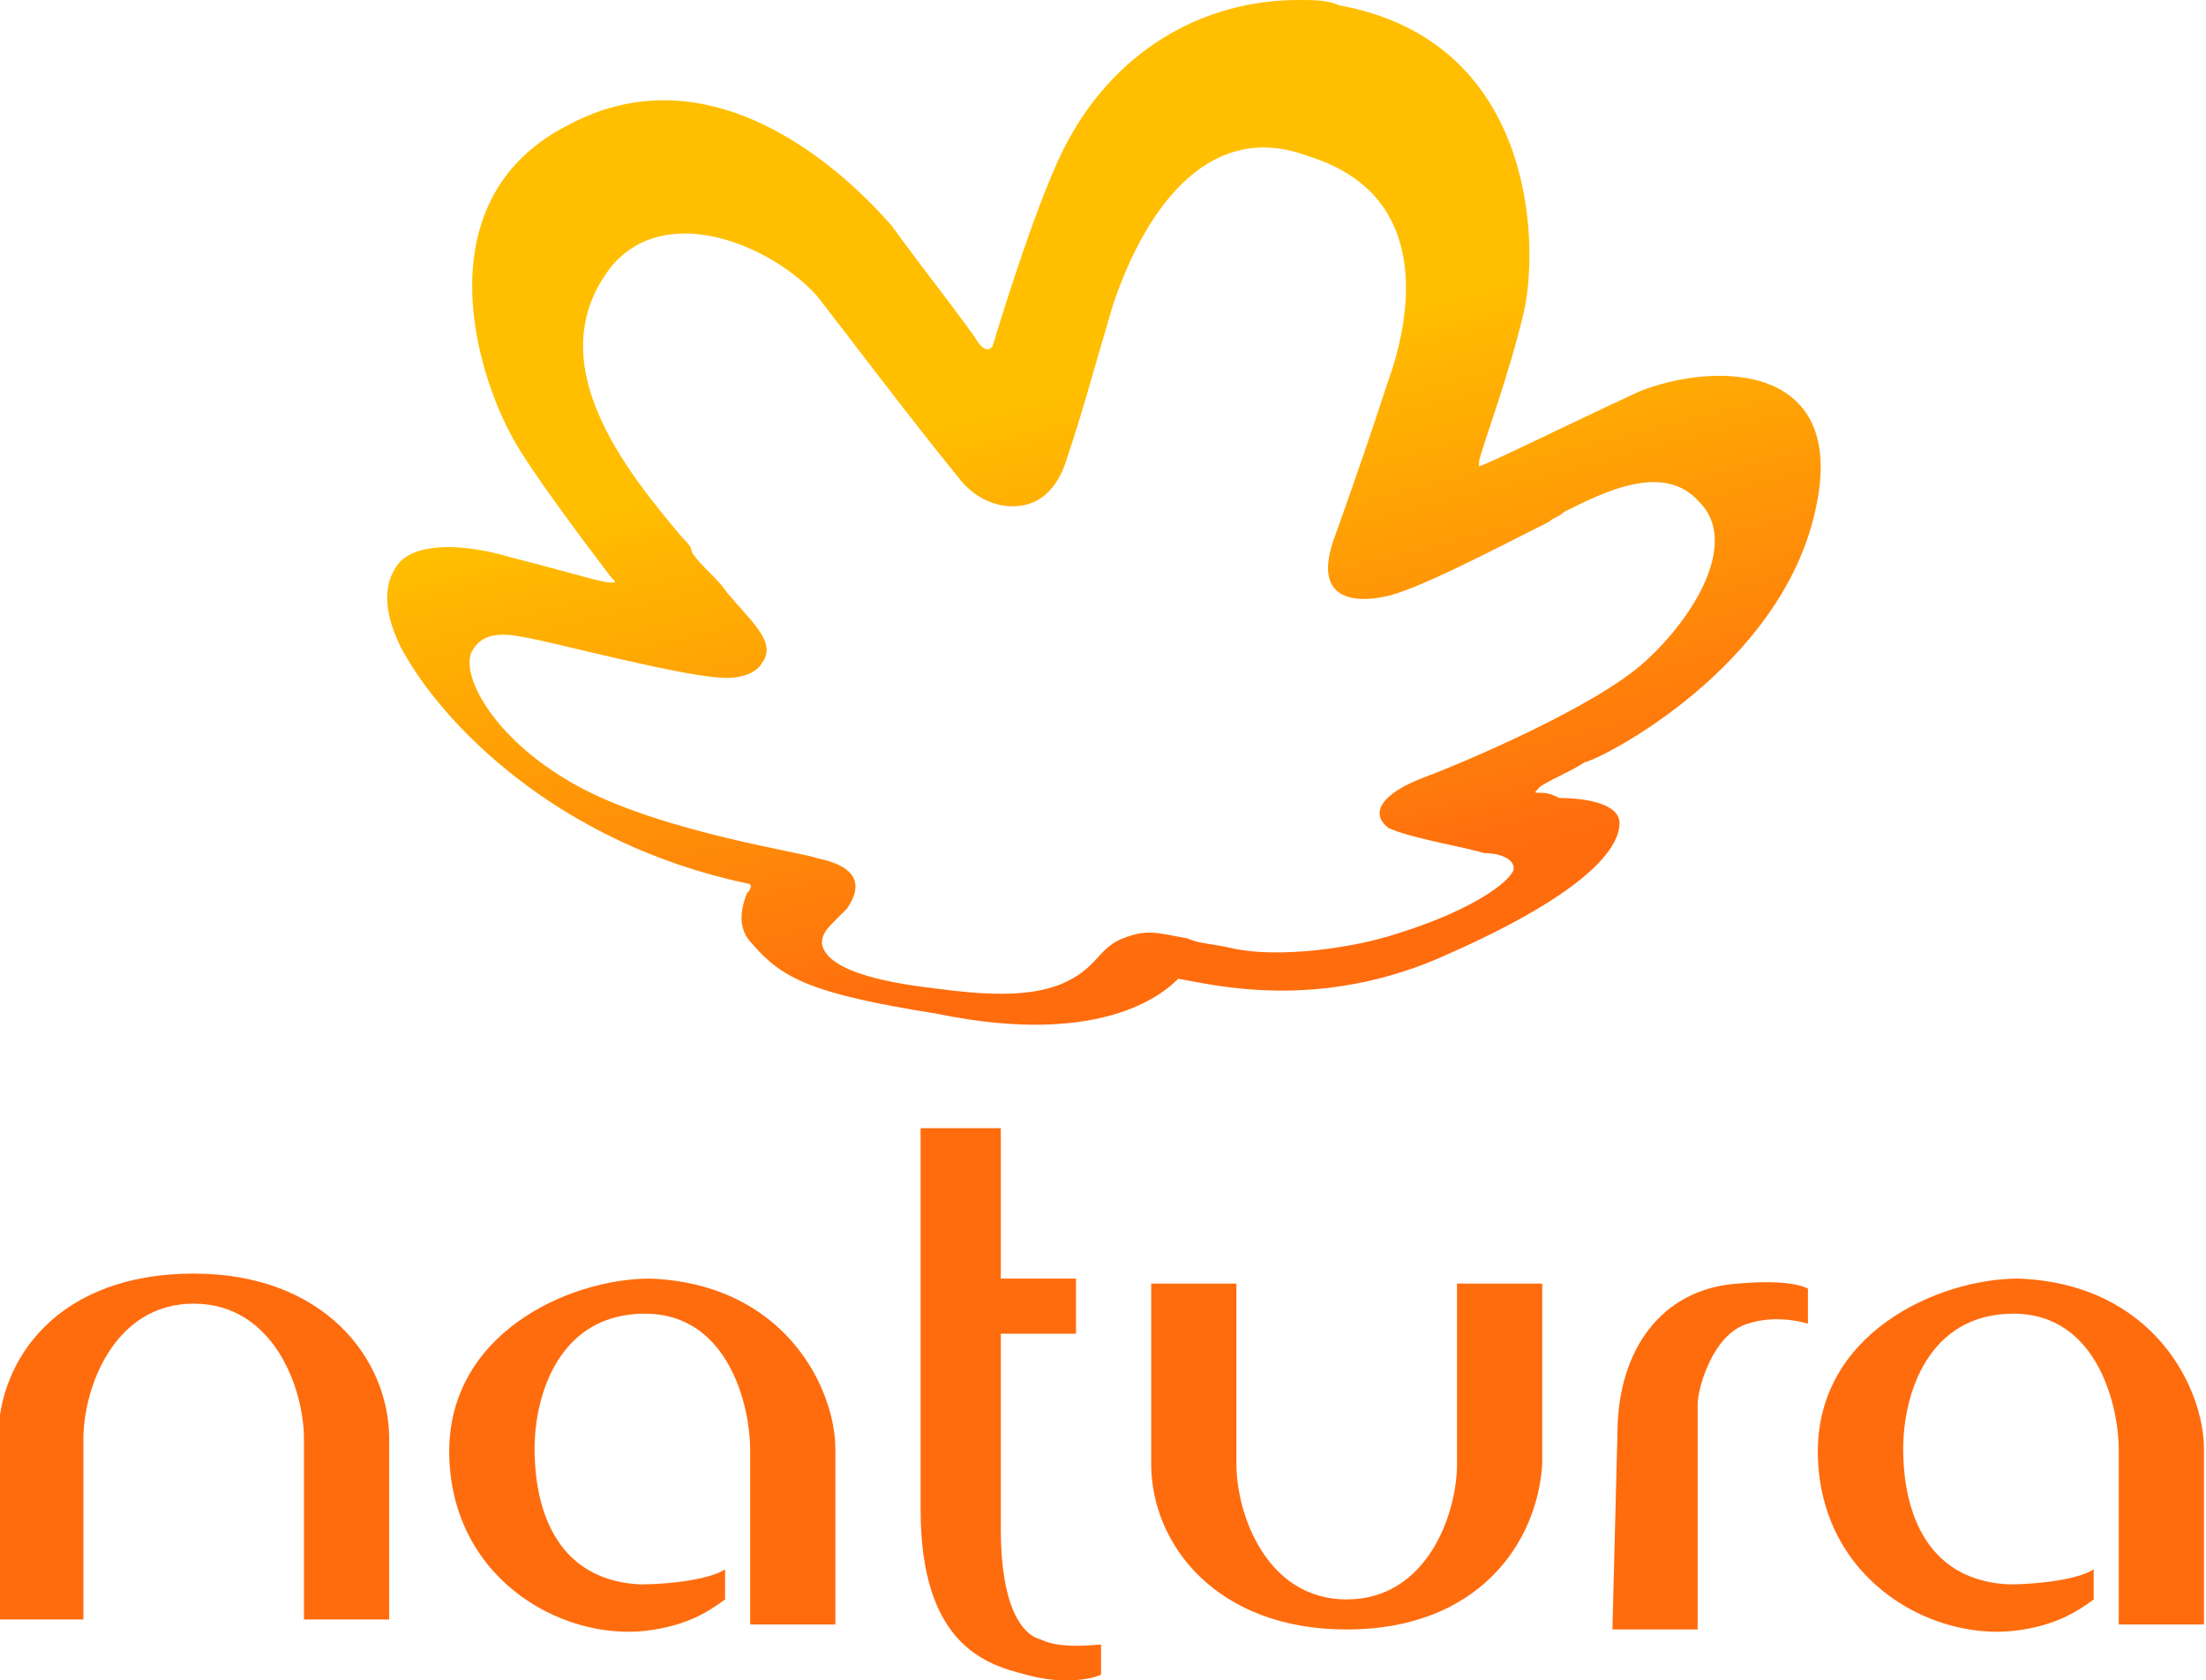
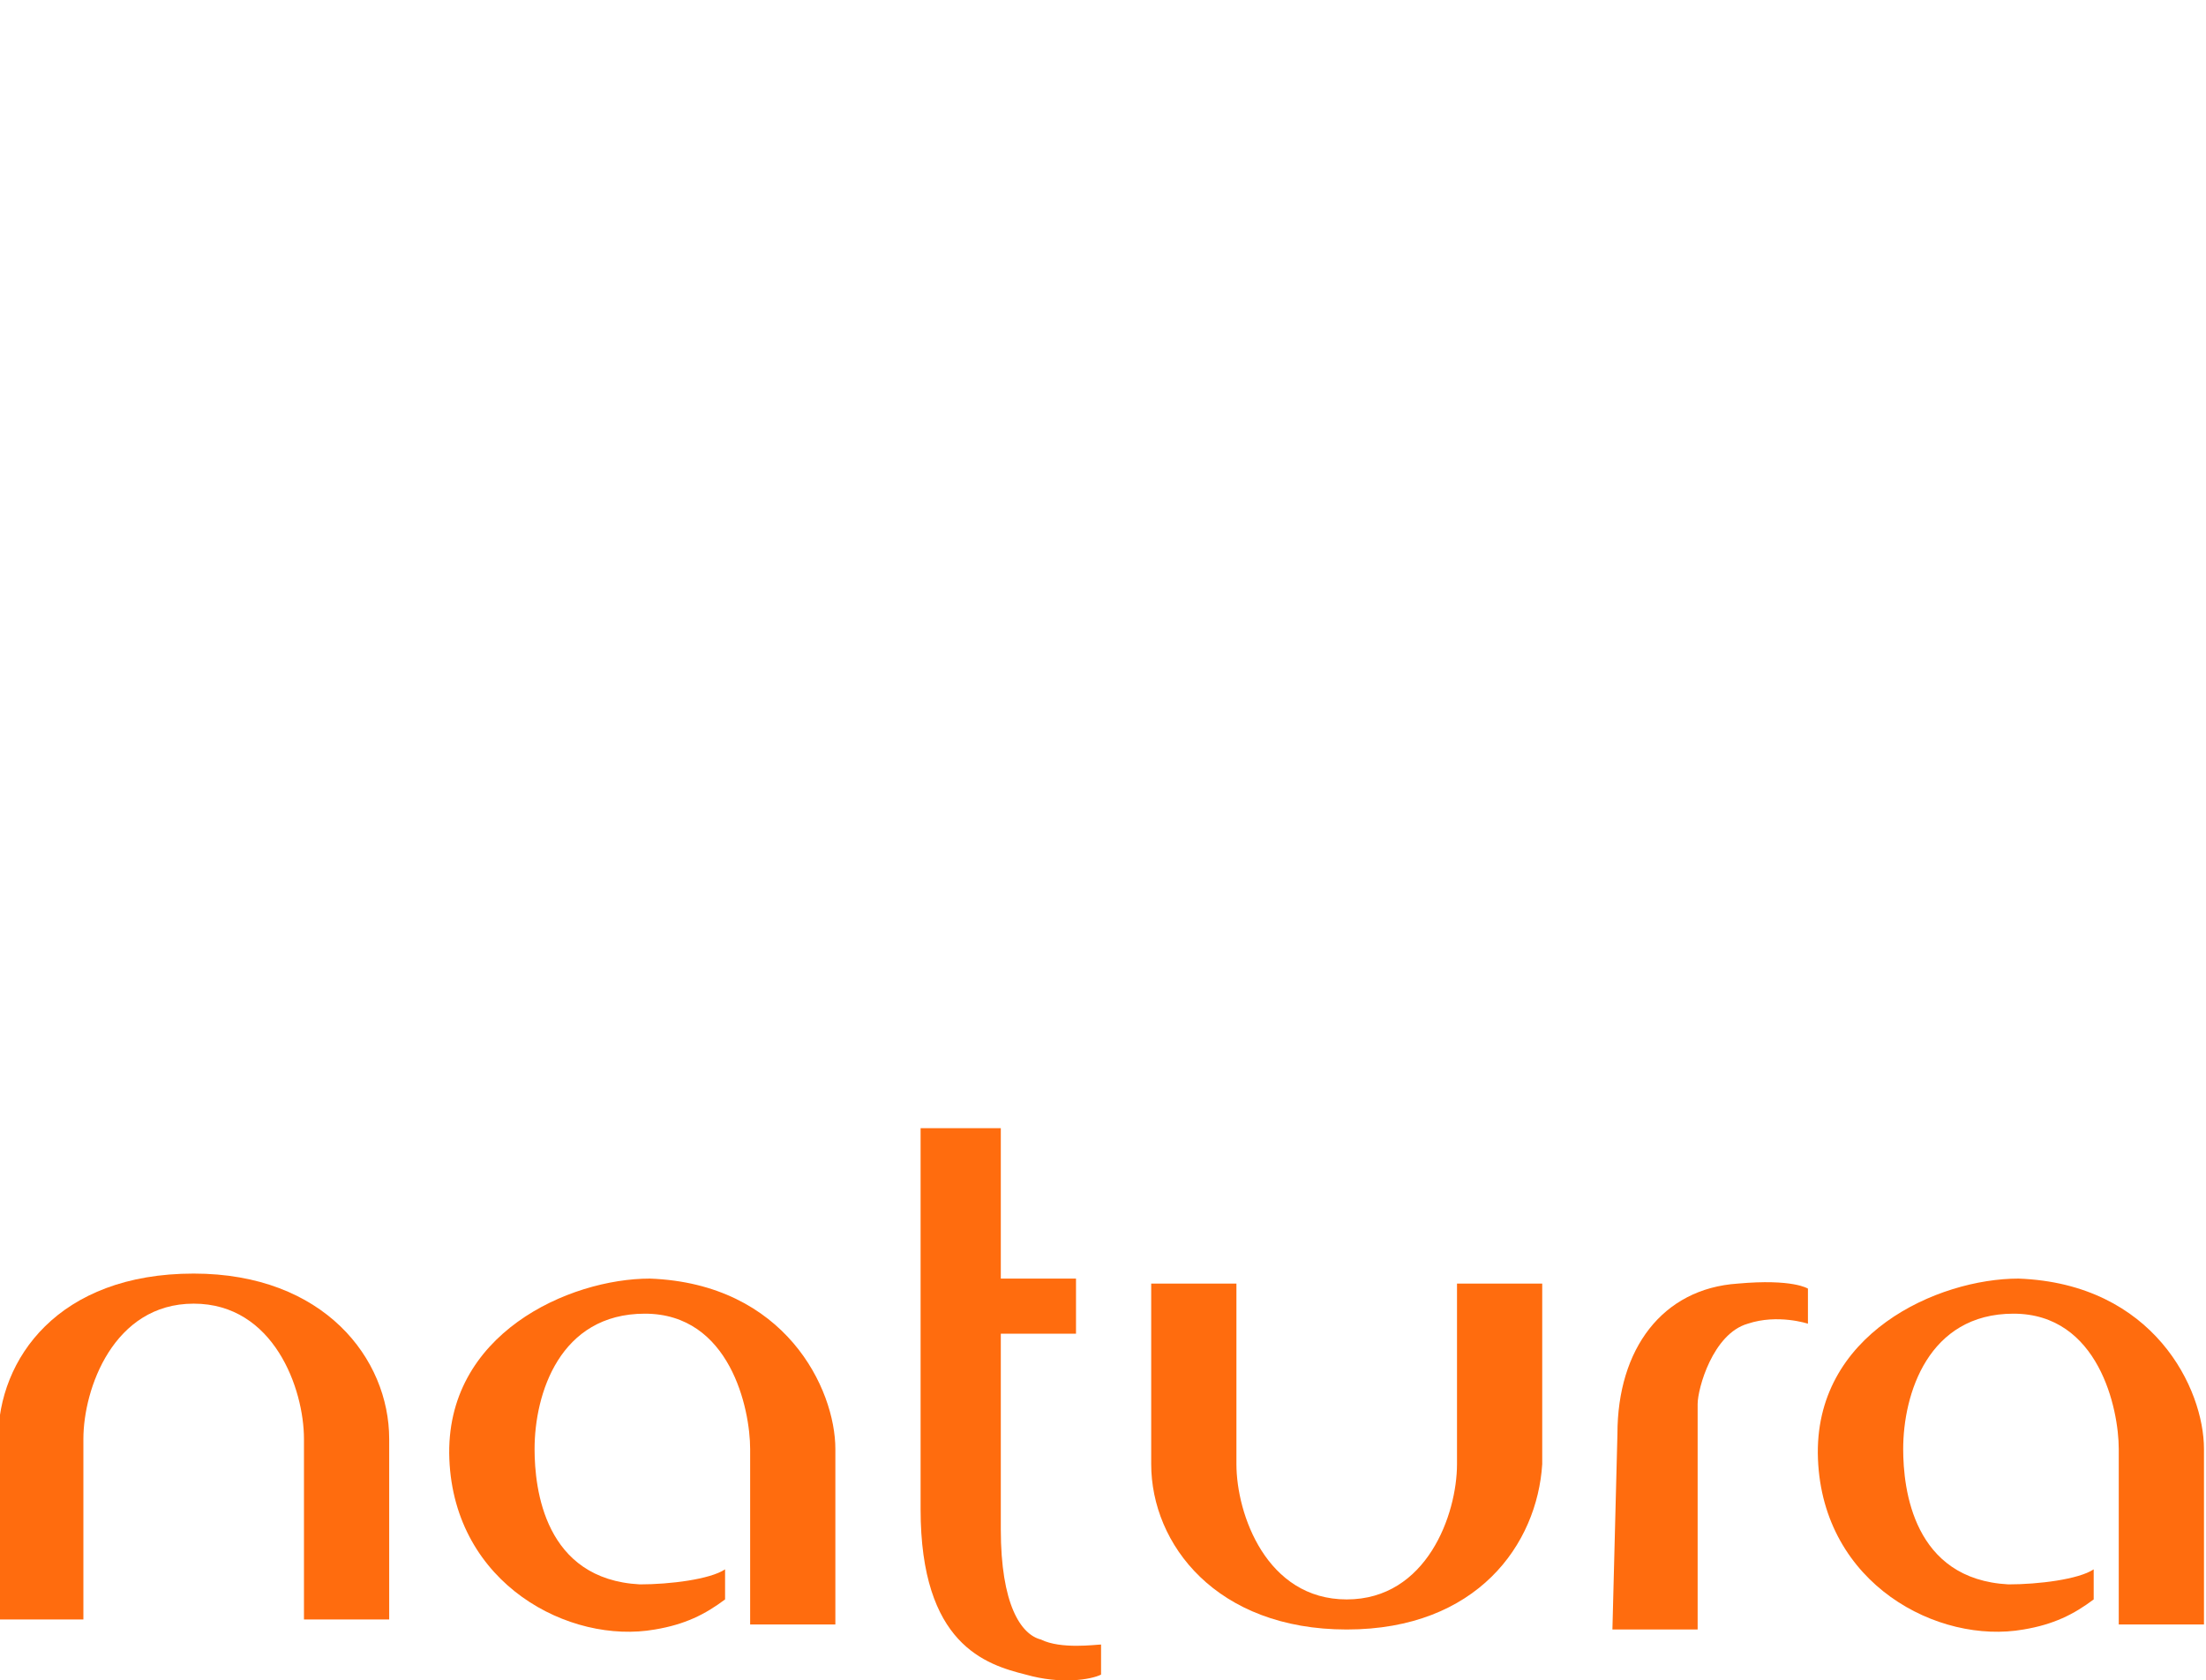
<svg xmlns="http://www.w3.org/2000/svg" xmlns:ns1="http://sodipodi.sourceforge.net/DTD/sodipodi-0.dtd" xmlns:ns2="http://www.inkscape.org/namespaces/inkscape" version="1.1" id="Camada_1" x="0px" y="0px" viewBox="0 0 508.9 387.6" style="enable-background:new 0 0 508.9 387.6;" xml:space="preserve">
  <style type="text/css">
	.st0{fill:#FF6C0E;}
	.st1{fill:url(#path16-9_1_);}
</style>
  <ns1:namedview bordercolor="#666666" borderopacity="1" gridtolerance="10" guidetolerance="10" id="namedview19" ns2:current-layer="Camada_1" ns2:cx="1016.0506" ns2:cy="660.2762" ns2:pageopacity="0" ns2:pageshadow="2" ns2:window-height="838" ns2:window-maximized="1" ns2:window-width="1600" ns2:window-x="-8" ns2:window-y="-8" ns2:zoom="0.21691177" objecttolerance="10" pagecolor="#ffffff" showgrid="false">
	</ns1:namedview>
  <g id="g14-4" transform="matrix(11.565,0,0,11.565,95.564,156.192)" ns2:export-filename="C:\Users\alex\sites\natura-logo-4.png" ns2:export-xdpi="75.460899" ns2:export-ydpi="75.460899">
    <path id="path2-1" ns2:connector-curvature="0" class="st0" d="M-4.4,11.9c2.6,0,3.9,1.7,3.9,3.3v3.6h-1.7v-3.6   c0-1-0.6-2.7-2.2-2.7s-2.2,1.7-2.2,2.7v3.6h-1.7v-3.6C-8.3,13.6-7.1,11.9-4.4,11.9" />
    <path id="path4-9" ns2:connector-curvature="0" class="st0" d="M18.6,19c-2.6,0-3.9-1.7-3.9-3.3v-3.6h1.7v3.6   c0,1,0.6,2.7,2.2,2.7s2.2-1.7,2.2-2.7v-3.6h1.7v3.6C22.4,17.3,21.2,19,18.6,19" />
    <path id="path6-7" ns2:connector-curvature="0" class="st0" d="M6.2,18.4c-0.4,0.3-0.8,0.5-1.4,0.6c-1.7,0.3-4-0.9-4.1-3.4   s2.4-3.6,4-3.6c2.7,0.1,3.7,2.2,3.7,3.4v3.5H6.7v-3.5c0-0.8-0.4-2.7-2.1-2.7s-2.2,1.6-2.2,2.7c0,0.8,0.2,2.6,2.1,2.7   c0.6,0,1.4-0.1,1.7-0.3L6.2,18.4z" />
    <path id="path8-2" ns2:connector-curvature="0" class="st0" d="M13.7,19.9c-0.2,0.1-0.8,0.2-1.5,0c-0.8-0.2-2.1-0.6-2.1-3.3   c0-0.9,0-7.6,0-7.6h1.6v3h1.5v1.1h-1.5c0,0,0,2.1,0,3.9c0,1.5,0.4,2.1,0.8,2.2c0.4,0.2,1.1,0.1,1.2,0.1V19.9z" />
    <path id="path10-8" ns2:connector-curvature="0" class="st0" d="M24,15.1c0-1.7,0.9-2.9,2.4-3c1.1-0.1,1.4,0.1,1.4,0.1v0.7   c0,0-0.6-0.2-1.2,0c-0.7,0.2-1,1.3-1,1.6V19h-1.7L24,15.1z" />
    <path id="path12-2" ns2:connector-curvature="0" class="st0" d="M33.5,18.4c-0.4,0.3-0.8,0.5-1.4,0.6c-1.7,0.3-4-0.9-4.1-3.4   s2.4-3.6,4-3.6c2.7,0.1,3.7,2.2,3.7,3.4v3.5H34v-3.5c0-0.8-0.4-2.7-2.1-2.7c-1.7,0-2.2,1.6-2.2,2.7c0,0.8,0.2,2.6,2.1,2.7   c0.6,0,1.4-0.1,1.7-0.3V18.4z" />
  </g>
  <linearGradient id="path16-9_1_" gradientUnits="userSpaceOnUse" x1="409.886" y1="596.792" x2="399.168" y2="639.105" gradientTransform="matrix(2.98 0 0 -2.98 -943.079 1993.48)">
    <stop offset="0" style="stop-color:#FF6C0E" />
    <stop offset="1" style="stop-color:#FFBF00" />
  </linearGradient>
-   <path id="path16-9" ns2:connector-curvature="0" ns2:export-filename="C:\Users\alex\sites\natura-logo-4.png" ns2:export-xdpi="75.460899" ns2:export-ydpi="75.460899" class="st1" d="  M256.7,70.5c-5.8,19.7-6.9,24.3-10.4,34.7c-2.3,8.1-6.9,11.6-12.7,11.6c-4.6,0-9.3-2.3-12.7-6.9c-10.4-12.7-24.3-31.2-32.4-41.6  c-10.4-11.6-34.7-22-47.4-6.9c-17.3,22,3.5,47.4,16.2,62.5c1.2,1.2,2.3,2.3,2.3,3.5c2.3,3.5,5.8,5.8,8.1,9.3  c5.8,6.9,11.6,11.6,8.1,16.2c-1.2,2.3-4.6,3.5-8.1,3.5c-9.3,0-39.3-8.1-46.3-9.3c-5.8-1.2-10.4-1.2-12.7,3.5  c-2.3,5.8,5.8,20.8,25.4,31.2c19.7,10.4,52,15,54.4,16.2c11.6,2.3,9.3,8.1,6.9,11.6c-1.2,1.2-1.2,1.2-2.3,2.3  c-2.3,2.3-3.5,3.5-3.5,5.8c1.2,6.9,17.3,9.3,26.6,10.4c9.3,1.2,20.8,2.3,28.9-1.2c8.1-3.5,8.1-8.1,13.9-10.4s8.1-1.2,15,0  c2.3,1.2,5.8,1.2,10.4,2.3c10.4,2.3,27.8,0,38.2-3.5c18.5-5.8,26.6-12.7,26.6-15c0-2.3-3.5-3.5-6.9-3.5c-3.5-1.2-17.3-3.5-22-5.8  c-4.6-3.5-1.2-8.1,8.1-11.6c9.3-3.5,39.3-16.2,50.9-26.6c11.6-10.4,22-27.8,12.7-37c-8.1-9.3-22-2.3-31.2,2.3  c-1.2,1.2-2.3,1.2-3.5,2.3c-11.6,5.8-31.2,16.2-38.2,17.3c-5.8,1.2-16.2,1.2-11.6-12.7c5.8-16.2,9.3-26.6,12.7-37  c4.6-12.7,11.6-42.8-18.5-52C279.9,27.8,264.8,46.3,256.7,70.5L256.7,70.5z M229,79.8c0,0,9.3-31.2,16.2-45.1  C256.7,11.6,277.6,0,299.5,0c3.5,0,6.9,0,9.3,1.2c45.1,8.1,46.3,54.4,42.8,70.5c-3.5,15-9.3,30.1-10.4,34.7c0,1.2,0,1.2,0,1.2  c3.5-1.2,19.7-9.3,37-17.3c17.3-6.9,48.6-6.9,40.5,27.8c-8.1,35.9-48.6,56.7-53.2,57.8c-3.5,2.3-9.3,4.6-10.4,5.8  c-1.2,1.2-1.2,1.2,0,1.2c1.2,0,2.3,0,4.6,1.2c5.8,0,13.9,1.2,13.9,5.8c0,6.9-10.4,17.3-39.3,30.1c-30.1,13.9-55.5,6.9-62.5,5.8l0,0  c-2.3,2.3-16.2,16.2-55.5,8.1c-28.9-4.6-35.9-8.1-42.8-16.2c-2.3-2.3-3.5-5.8-1.2-11.6c1.2-1.2,1.2-2.3,0-2.3  c-43.9-9.3-70.5-37-79.8-54.4c-4.6-9.3-3.5-15-1.2-18.5c3.5-5.8,15-5.8,26.6-2.3c13.9,3.5,20.8,5.8,23.1,5.8c1.2,0,1.2,0,0-1.2  c-3.5-4.6-15-19.7-20.8-28.9c-10.4-16.2-23.1-57.8,10.4-75.2c35.9-19.7,68.2,15,75.2,23.1c5.8,8.1,18.5,24.3,19.7,26.6  C227.8,82.1,229,79.8,229,79.8L229,79.8z" />
  <g id="g14-4-1" transform="matrix(11.565,0,0,11.565,79.801,808.158)" ns2:export-filename="C:\Users\alex\sites\natura-logo-5.png" ns2:export-xdpi="772.7196" ns2:export-ydpi="772.7196">
    <path id="path2-1-8" ns2:connector-curvature="0" d="M-4.4,11.8c2.6,0,3.9,1.7,3.9,3.3v3.6h-1.7v-3.6c0-1-0.6-2.7-2.2-2.7   s-2.2,1.7-2.2,2.7v3.6h-1.7v-3.6C-8.3,13.5-7.1,11.8-4.4,11.8" />
    <path id="path4-9-2" ns2:connector-curvature="0" d="M18.6,18.9c-2.6,0-3.9-1.7-3.9-3.3V12h1.7v3.6c0,1,0.6,2.7,2.2,2.7   s2.2-1.7,2.2-2.7V12h1.7v3.6C22.4,17.2,21.2,18.9,18.6,18.9" />
    <path id="path6-7-7" ns2:connector-curvature="0" d="M6.2,18.3c-0.4,0.3-0.8,0.5-1.4,0.6c-1.7,0.3-4-0.9-4.1-3.4   s2.4-3.6,4-3.6c2.7,0.1,3.7,2.2,3.7,3.4v3.5H6.7v-3.5c0-0.8-0.4-2.7-2.1-2.7s-2.2,1.6-2.2,2.7c0,0.8,0.2,2.6,2.1,2.7   c0.6,0,1.4-0.1,1.7-0.3L6.2,18.3z" />
    <path id="path8-2-5" ns2:connector-curvature="0" d="M13.7,19.8c-0.2,0.1-0.8,0.2-1.5,0c-0.8-0.2-2.1-0.6-2.1-3.3   c0-0.9,0-7.6,0-7.6h1.6v3h1.5V13h-1.5c0,0,0,2.1,0,3.9c0,1.5,0.4,2.1,0.8,2.2c0.4,0.2,1.1,0.1,1.2,0.1V19.8z" />
-     <path id="path10-8-5" ns2:connector-curvature="0" d="M24,15c0-1.7,0.9-2.9,2.4-3c1.1-0.1,1.4,0.1,1.4,0.1v0.7   c0,0-0.6-0.2-1.2,0c-0.7,0.2-1,1.3-1,1.6v4.5h-1.7L24,15z" />
    <path id="path12-2-2" ns2:connector-curvature="0" d="M33.5,18.3c-0.4,0.3-0.8,0.5-1.4,0.6c-1.7,0.3-4-0.9-4.1-3.4   s2.4-3.6,4-3.6c2.7,0.1,3.7,2.2,3.7,3.4v3.5H34v-3.5c0-0.8-0.4-2.7-2.1-2.7c-1.7,0-2.2,1.6-2.2,2.7c0,0.8,0.2,2.6,2.1,2.7   c0.6,0,1.4-0.1,1.7-0.3V18.3z" />
  </g>
  <path id="path16-9-0" ns2:connector-curvature="0" ns2:export-filename="C:\Users\alex\sites\natura-logo-5.png" ns2:export-xdpi="772.7196" ns2:export-ydpi="772.7196" d="  M241,721.5c-5.8,19.7-6.9,24.3-10.4,34.7c-2.3,8.1-6.9,11.6-12.7,11.6c-4.6,0-9.3-2.3-12.7-6.9c-10.4-12.7-24.3-31.2-32.4-41.6  c-10.4-11.6-34.7-22-47.4-6.9c-17.3,22,3.5,47.4,16.2,62.5c1.2,1.2,2.3,2.3,2.3,3.5c2.3,3.5,5.8,5.8,8.1,9.3  c5.8,6.9,11.6,11.6,8.1,16.2c-1.2,2.3-4.6,3.5-8.1,3.5c-9.3,0-39.3-8.1-46.3-9.3c-5.8-1.2-10.4-1.2-12.7,3.5  c-2.3,5.8,5.8,20.8,25.4,31.2c19.7,10.4,52,15,54.4,16.2c11.6,2.3,9.3,8.1,6.9,11.6c-1.2,1.2-1.2,1.2-2.3,2.3  c-2.3,2.3-3.5,3.5-3.5,5.8c1.2,6.9,17.3,9.3,26.6,10.4c9.3,1.2,20.8,2.3,28.9-1.2c8.1-3.5,8.1-8.1,13.9-10.4c5.8-2.3,8.1-1.2,15,0  c2.3,1.2,5.8,1.2,10.4,2.3c10.4,2.3,27.8,0,38.2-3.5c18.5-5.8,26.6-12.7,26.6-15c0-2.3-3.5-3.5-6.9-3.5c-3.5-1.2-17.3-3.5-22-5.8  c-4.6-3.5-1.2-8.1,8.1-11.6c9.3-3.5,39.3-16.2,50.9-26.6c11.6-10.4,22-27.8,12.7-37c-8.1-9.3-22-2.3-31.2,2.3  c-1.2,1.2-2.3,1.2-3.5,2.3c-11.6,5.8-31.2,16.2-38.2,17.3c-5.8,1.2-16.2,1.2-11.6-12.7c5.8-16.2,9.3-26.6,12.7-37  c4.6-12.7,11.6-42.8-18.5-52C264.1,678.7,249.1,697.2,241,721.5L241,721.5z M213.2,730.8c0,0,9.3-31.2,16.2-45.1  c11.6-23.1,32.4-34.7,54.4-34.7c3.5,0,6.9,0,9.3,1.2c45.1,8.1,46.3,54.4,42.8,70.5c-3.5,15-9.3,30.1-10.4,34.7c0,1.2,0,1.2,0,1.2  c3.5-1.2,19.7-9.3,37-17.3c17.3-6.9,48.6-6.9,40.5,27.8c-8.1,35.9-48.6,56.7-53.2,57.8c-3.5,2.3-9.3,4.6-10.4,5.8  c-1.2,1.2-1.2,1.2,0,1.2c1.2,0,2.3,0,4.6,1.2c5.8,0,13.9,1.2,13.9,5.8c0,6.9-10.4,17.3-39.3,30.1c-30.1,13.9-55.5,6.9-62.5,5.8l0,0  c-2.3,2.3-16.2,16.2-55.5,8.1c-28.9-4.6-35.9-8.1-42.8-16.2c-2.3-2.3-3.5-5.8-1.2-11.6c1.2-1.2,1.2-2.3,0-2.3  c-43.9-9.3-70.5-37-79.8-54.4c-4.6-9.3-3.5-15-1.2-18.5c3.5-5.8,15-5.8,26.6-2.3c13.9,3.5,20.8,5.8,23.1,5.8c1.2,0,1.2,0,0-1.2  c-3.5-4.6-15-19.7-20.8-28.9c-10.4-16.2-23.1-57.8,10.4-75.2c35.9-19.7,68.2,15,75.2,23.1c5.8,8.1,18.5,24.3,19.7,26.6  C212.1,733.1,213.2,730.8,213.2,730.8L213.2,730.8z" />
</svg>